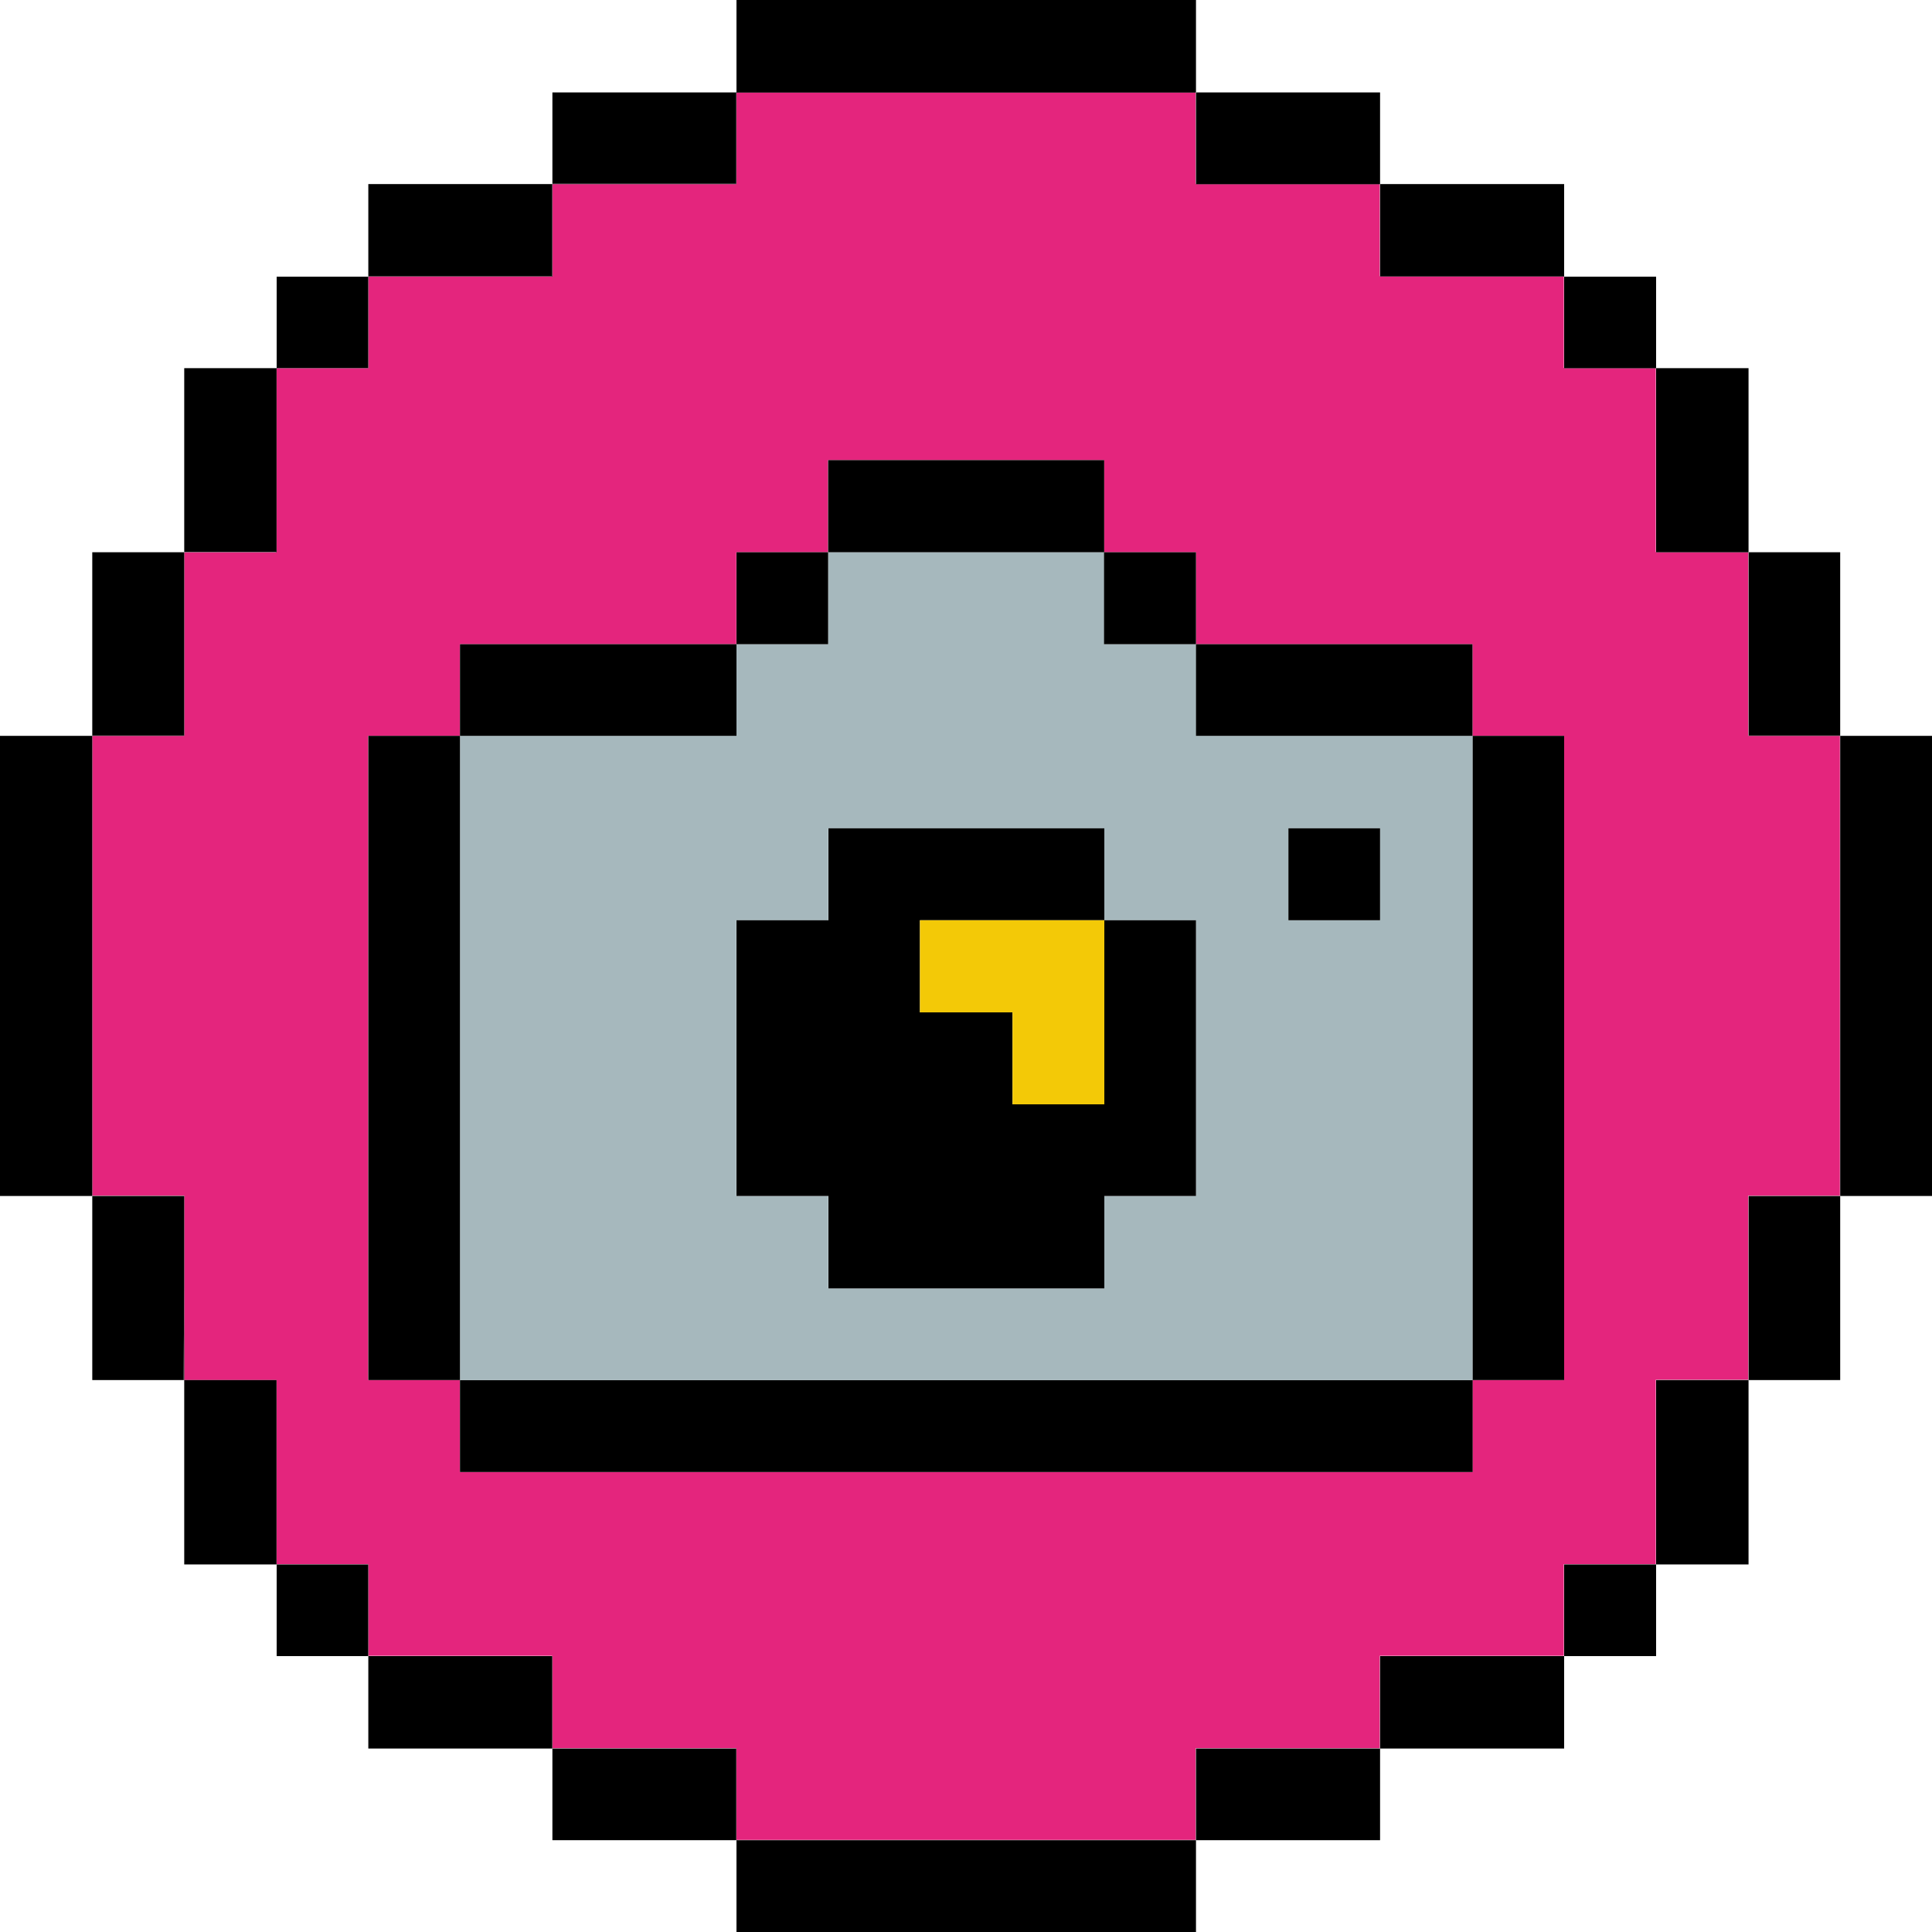
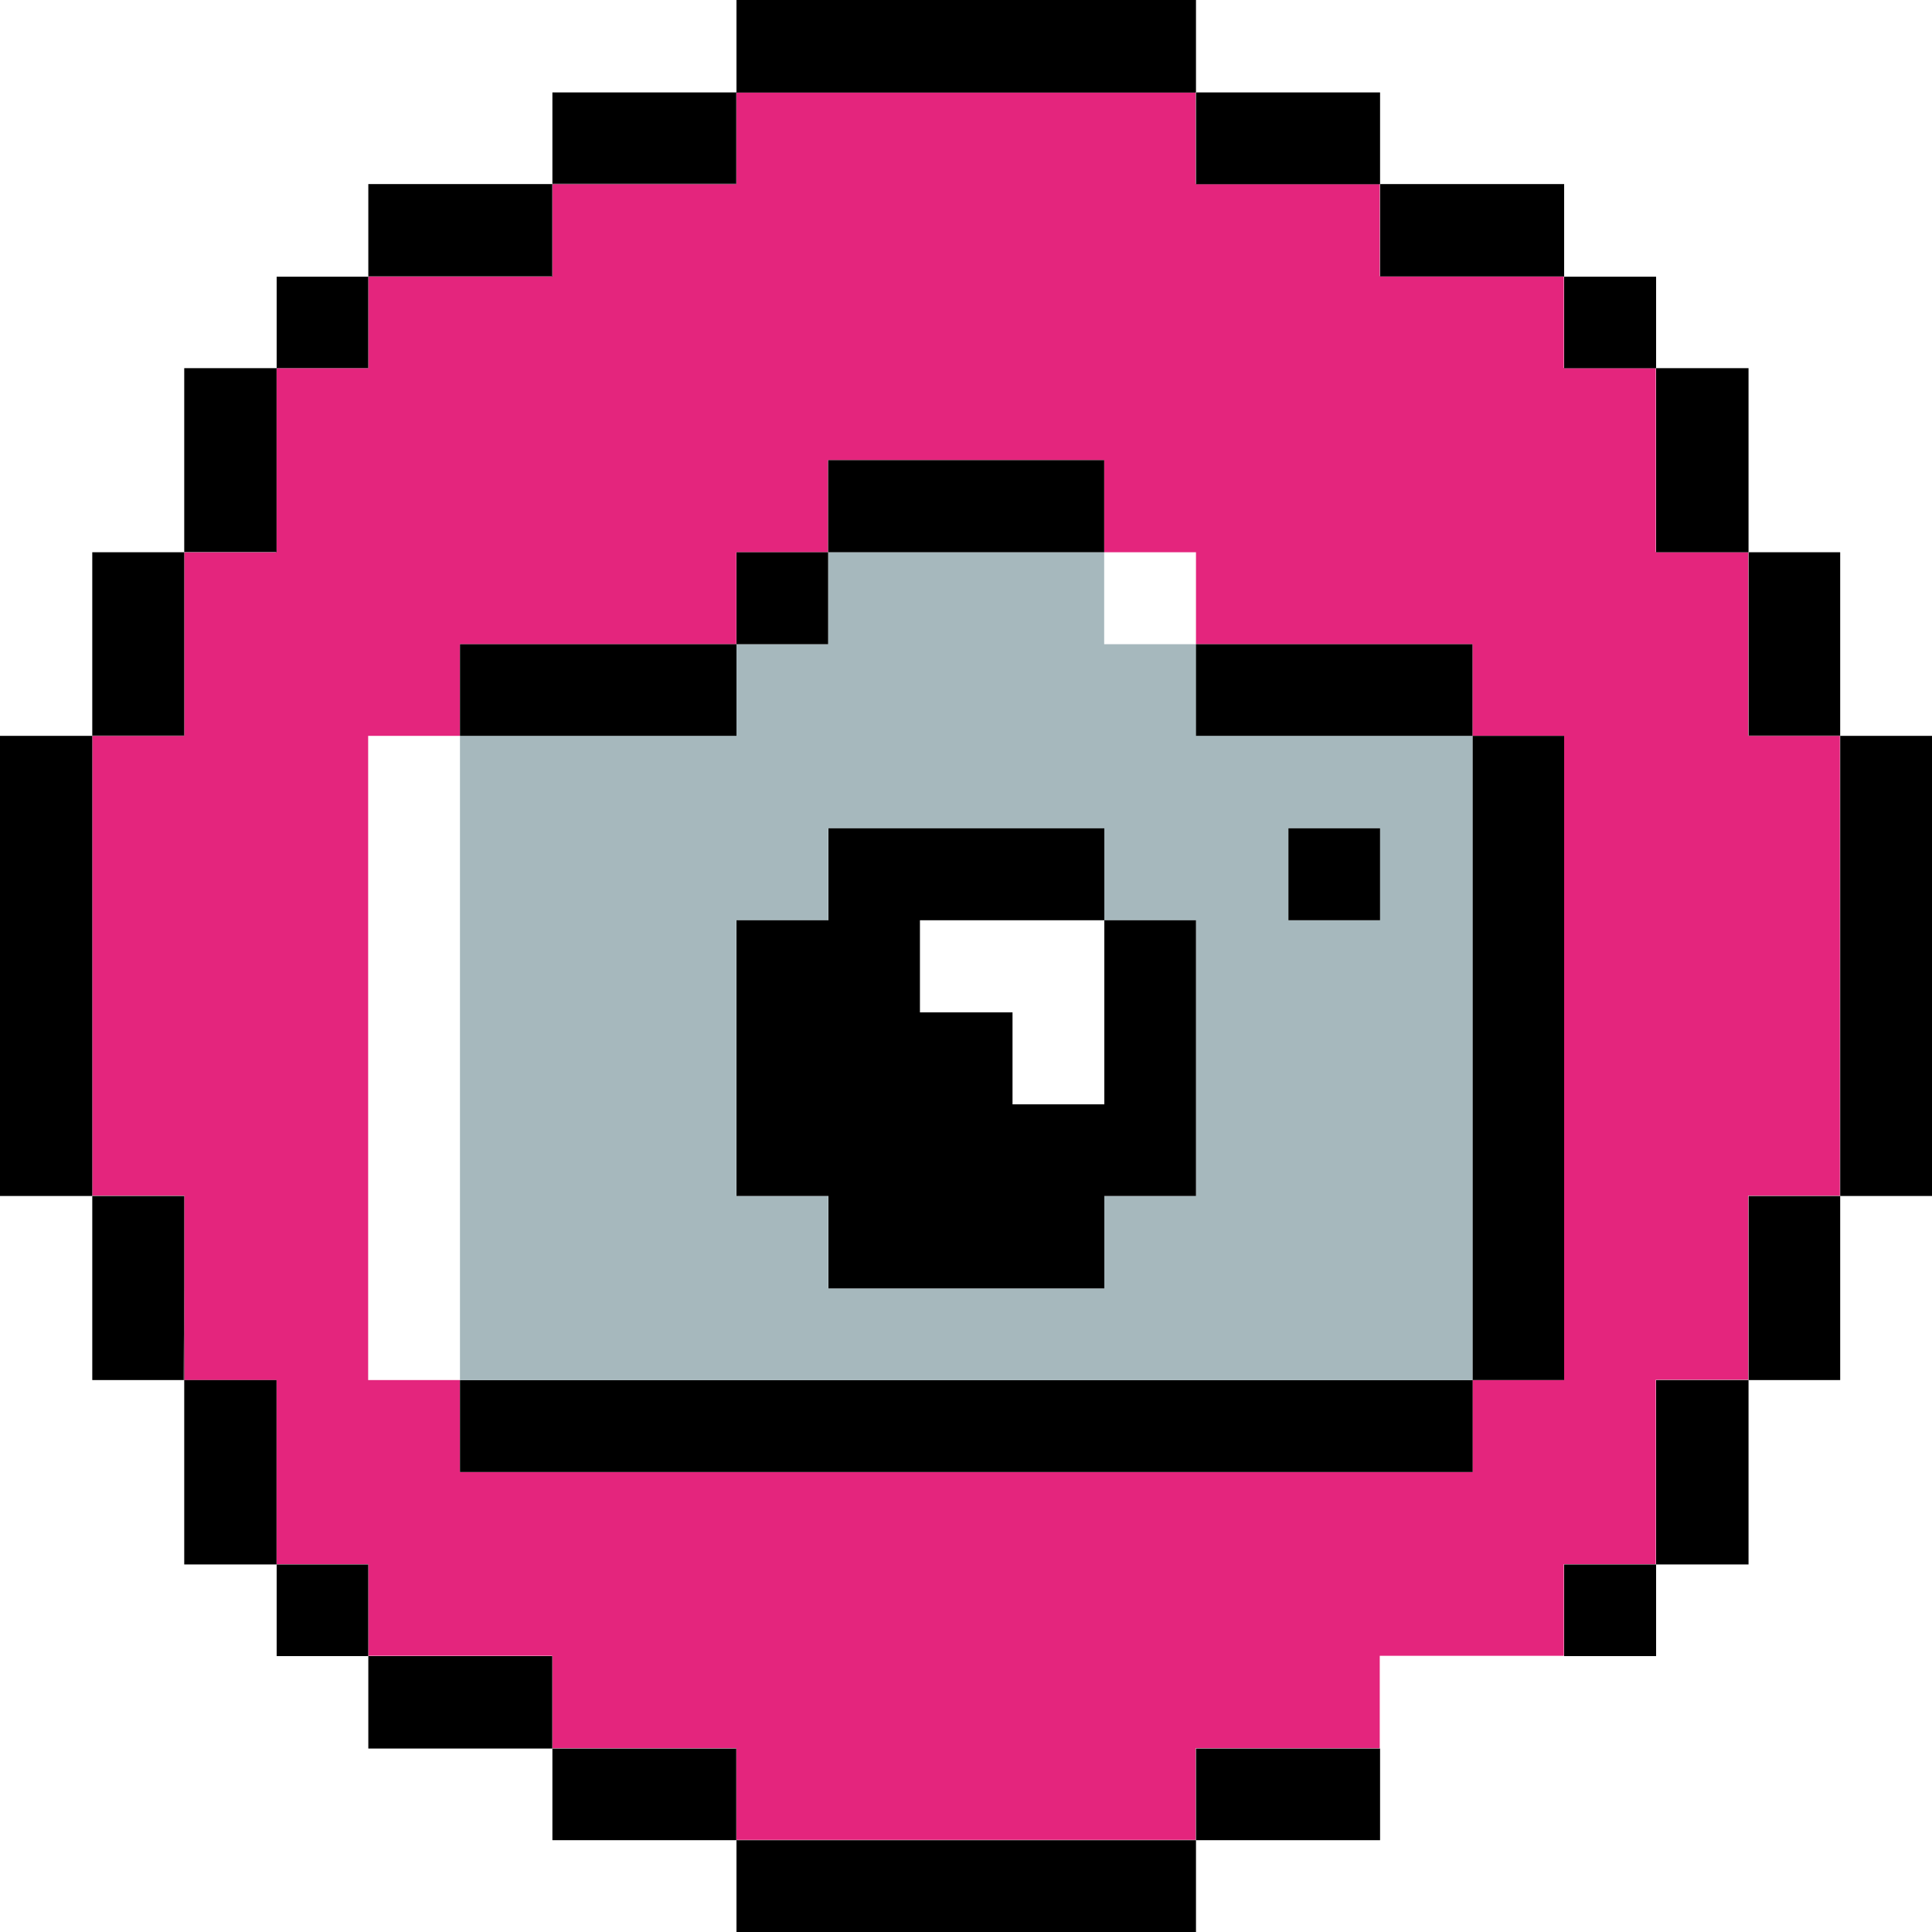
<svg xmlns="http://www.w3.org/2000/svg" id="Layer_1" data-name="Layer 1" viewBox="0 0 125 125">
  <defs>
    <style>
      .cls-1 {
        fill: #000;
      }

      .cls-1, .cls-2, .cls-3, .cls-4, .cls-5 {
        stroke-width: 0px;
      }

      .cls-2 {
        fill: #a6b8bd;
      }

      .cls-3 {
        fill: #e4257d;
      }

      .cls-4 {
        fill: #0094ac;
      }

      .cls-5 {
        fill: #f3c907;
      }
    </style>
  </defs>
  <rect class="cls-1" x="119.06" y="47.61" width="5.95" height="29.77" />
  <rect class="cls-1" x="113.13" y="77.38" width="5.93" height="11.91" />
  <polygon class="cls-1" points="119.06 35.73 119.06 47.61 119.04 47.61 119.04 47.59 113.13 47.59 113.13 35.73 119.06 35.73" />
  <path class="cls-3" d="M119.04,47.61v29.75h-5.93v11.91h-5.98v11.93h-5.95v5.93h-11.91v5.98h-11.91v5.93h-29.71v-5.91h-.02v-.02h-11.89v-5.96h-.02v-.02h-11.89v-5.91h-.02v-.02h-5.91v-11.91h-5.98v-11.93h-5.95v-29.75h5.95v-11.88h5.98v-11.91h5.93v-5.93h11.91v-5.98h11.91v-5.93h29.71v5.91h.02v.02h11.89v5.96h.02v.02h11.89v5.91h.02v.02h5.93v11.89h.02v.02h5.96v11.86h.02v.02h5.91ZM101.2,89.29v-41.68h-5.93v-5.93h-17.89v-5.95h-5.95v-5.96h-17.86v5.96h-5.93v5.95h-17.89v5.93h-5.93v41.68h5.93v5.95h65.52v-5.95h5.93Z" />
  <rect class="cls-1" x="113.13" y="47.59" width="5.91" height=".02" />
  <rect class="cls-1" x="107.15" y="89.29" width="5.98" height="11.93" />
  <polygon class="cls-1" points="113.13 23.82 113.13 35.73 113.11 35.73 113.11 35.72 107.15 35.72 107.15 23.82 113.13 23.82" />
  <rect class="cls-1" x="107.15" y="35.72" width="5.96" height=".02" />
  <rect class="cls-1" x="101.2" y="101.22" width="5.95" height="5.93" />
  <polygon class="cls-1" points="107.15 17.9 107.15 23.82 107.13 23.82 107.13 23.81 101.2 23.81 101.2 17.9 107.15 17.9" />
  <rect class="cls-1" x="101.2" y="23.81" width="5.93" height=".02" />
-   <rect class="cls-1" x="89.29" y="107.15" width="11.91" height="5.98" />
  <rect class="cls-1" x="95.27" y="47.61" width="5.93" height="41.68" />
  <polygon class="cls-1" points="101.2 11.91 101.2 17.9 101.18 17.9 101.18 17.88 89.29 17.88 89.29 11.91 101.2 11.91" />
  <rect class="cls-1" x="89.29" y="17.88" width="11.89" height=".02" />
  <rect class="cls-1" x="29.76" y="89.29" width="65.52" height="5.95" />
  <path class="cls-2" d="M95.27,47.61v41.68H29.76v-41.68h17.89v-5.93h5.93v-5.95h17.86v5.95h5.95v5.93h17.89ZM89.29,59.54v-5.95h-5.93v5.95h5.93ZM77.38,77.38v-17.84h-5.93v-5.95h-17.86v5.95h-5.95v17.84h5.95v5.98h17.86v-5.98h5.93Z" />
  <rect class="cls-1" x="77.38" y="41.68" width="17.89" height="5.93" />
  <rect class="cls-1" x="77.38" y="113.13" width="11.91" height="5.93" />
  <rect class="cls-1" x="83.36" y="53.59" width="5.93" height="5.95" />
  <polygon class="cls-1" points="89.29 5.98 89.29 11.91 89.27 11.91 89.27 11.9 77.38 11.9 77.38 5.98 89.29 5.98" />
  <rect class="cls-1" x="77.38" y="11.9" width="11.89" height=".02" />
  <rect class="cls-1" x="47.65" y="119.06" width="29.73" height="5.95" />
  <polygon class="cls-1" points="77.38 59.54 77.38 77.38 71.45 77.38 71.45 83.36 53.6 83.36 53.6 77.38 47.65 77.38 47.65 59.54 53.6 59.54 53.6 53.59 71.45 53.59 71.45 59.54 59.52 59.54 59.52 65.5 65.51 65.5 65.51 71.45 71.45 71.45 71.45 59.54 77.38 59.54" />
-   <rect class="cls-1" x="71.43" y="35.73" width="5.95" height="5.95" />
  <polygon class="cls-1" points="77.38 0 77.38 5.98 77.36 5.98 77.36 5.95 47.65 5.95 47.65 0 77.38 0" />
  <rect class="cls-1" x="47.65" y="5.95" width="29.71" height=".04" />
-   <polygon class="cls-5" points="71.45 59.54 71.45 71.45 65.51 71.45 65.51 65.5 59.52 65.5 59.52 59.54 71.45 59.54" />
  <rect class="cls-1" x="53.58" y="29.77" width="17.86" height="5.96" />
  <rect class="cls-1" x="47.65" y="35.73" width="5.93" height="5.95" />
  <polygon class="cls-1" points="47.65 119.04 47.65 119.06 35.74 119.06 35.74 113.13 47.63 113.13 47.63 119.04 47.65 119.04" />
  <rect class="cls-1" x="47.63" y="113.13" width=".02" height="5.91" />
  <rect class="cls-1" x="29.76" y="41.68" width="17.89" height="5.93" />
  <polygon class="cls-1" points="47.65 5.98 47.65 11.91 35.74 11.91 35.74 11.9 47.63 11.9 47.63 5.98 47.65 5.98" />
  <rect class="cls-4" x="47.63" y="5.95" width=".02" height=".04" />
  <rect class="cls-1" x="35.74" y="5.98" width="11.89" height="5.91" />
  <polygon class="cls-1" points="35.74 113.11 35.74 113.13 23.83 113.13 23.83 107.15 35.72 107.15 35.72 113.11 35.74 113.11" />
  <rect class="cls-1" x="35.72" y="107.15" width=".02" height="5.96" />
  <polygon class="cls-1" points="35.74 11.91 35.74 17.9 23.83 17.9 23.83 17.88 35.72 17.88 35.72 11.91 35.74 11.91" />
  <rect class="cls-4" x="35.72" y="11.9" width=".02" height=".02" />
  <rect class="cls-1" x="23.83" y="11.91" width="11.89" height="5.96" />
-   <rect class="cls-1" x="23.83" y="47.61" width="5.93" height="41.68" />
  <polygon class="cls-1" points="23.83 107.13 23.83 107.15 17.9 107.15 17.9 101.22 23.81 101.22 23.81 107.13 23.83 107.13" />
  <rect class="cls-1" x="23.81" y="101.22" width=".02" height="5.91" />
  <polygon class="cls-1" points="23.83 17.9 23.83 23.82 17.9 23.82 17.9 23.81 23.81 23.81 23.81 17.9 23.83 17.9" />
  <rect class="cls-4" x="23.81" y="17.88" width=".02" height=".02" />
  <rect class="cls-1" x="17.9" y="17.9" width="5.91" height="5.91" />
  <polygon class="cls-1" points="17.9 101.2 17.9 101.22 11.92 101.22 11.92 89.29 17.86 89.29 17.86 101.2 17.9 101.2" />
  <rect class="cls-1" x="17.86" y="89.29" width=".04" height="11.91" />
  <polygon class="cls-1" points="17.9 23.82 17.9 35.73 11.92 35.73 11.92 35.72 17.86 35.72 17.86 23.82 17.9 23.82" />
  <rect class="cls-4" x="17.86" y="23.81" width=".04" height=".02" />
  <rect class="cls-1" x="11.92" y="23.82" width="5.95" height="11.89" />
  <polygon class="cls-1" points="11.92 83.34 11.92 89.29 11.88 89.29 11.92 83.34" />
  <polygon class="cls-1" points="11.92 77.38 11.92 83.34 11.88 89.29 5.97 89.29 5.97 77.38 11.92 77.38" />
  <polygon class="cls-1" points="11.92 35.73 11.92 47.61 5.97 47.61 5.97 47.59 11.9 47.59 11.9 35.73 11.92 35.73" />
  <rect class="cls-4" x="11.9" y="35.72" width=".02" height=".02" />
  <rect class="cls-1" x="5.97" y="35.73" width="5.93" height="11.86" />
  <polygon class="cls-1" points="5.97 77.36 5.97 77.38 0 77.38 0 47.61 5.95 47.61 5.95 77.36 5.97 77.36" />
  <rect class="cls-1" x="5.95" y="47.61" width=".02" height="29.75" />
  <rect class="cls-4" x="5.95" y="47.59" width=".02" height=".02" />
</svg>